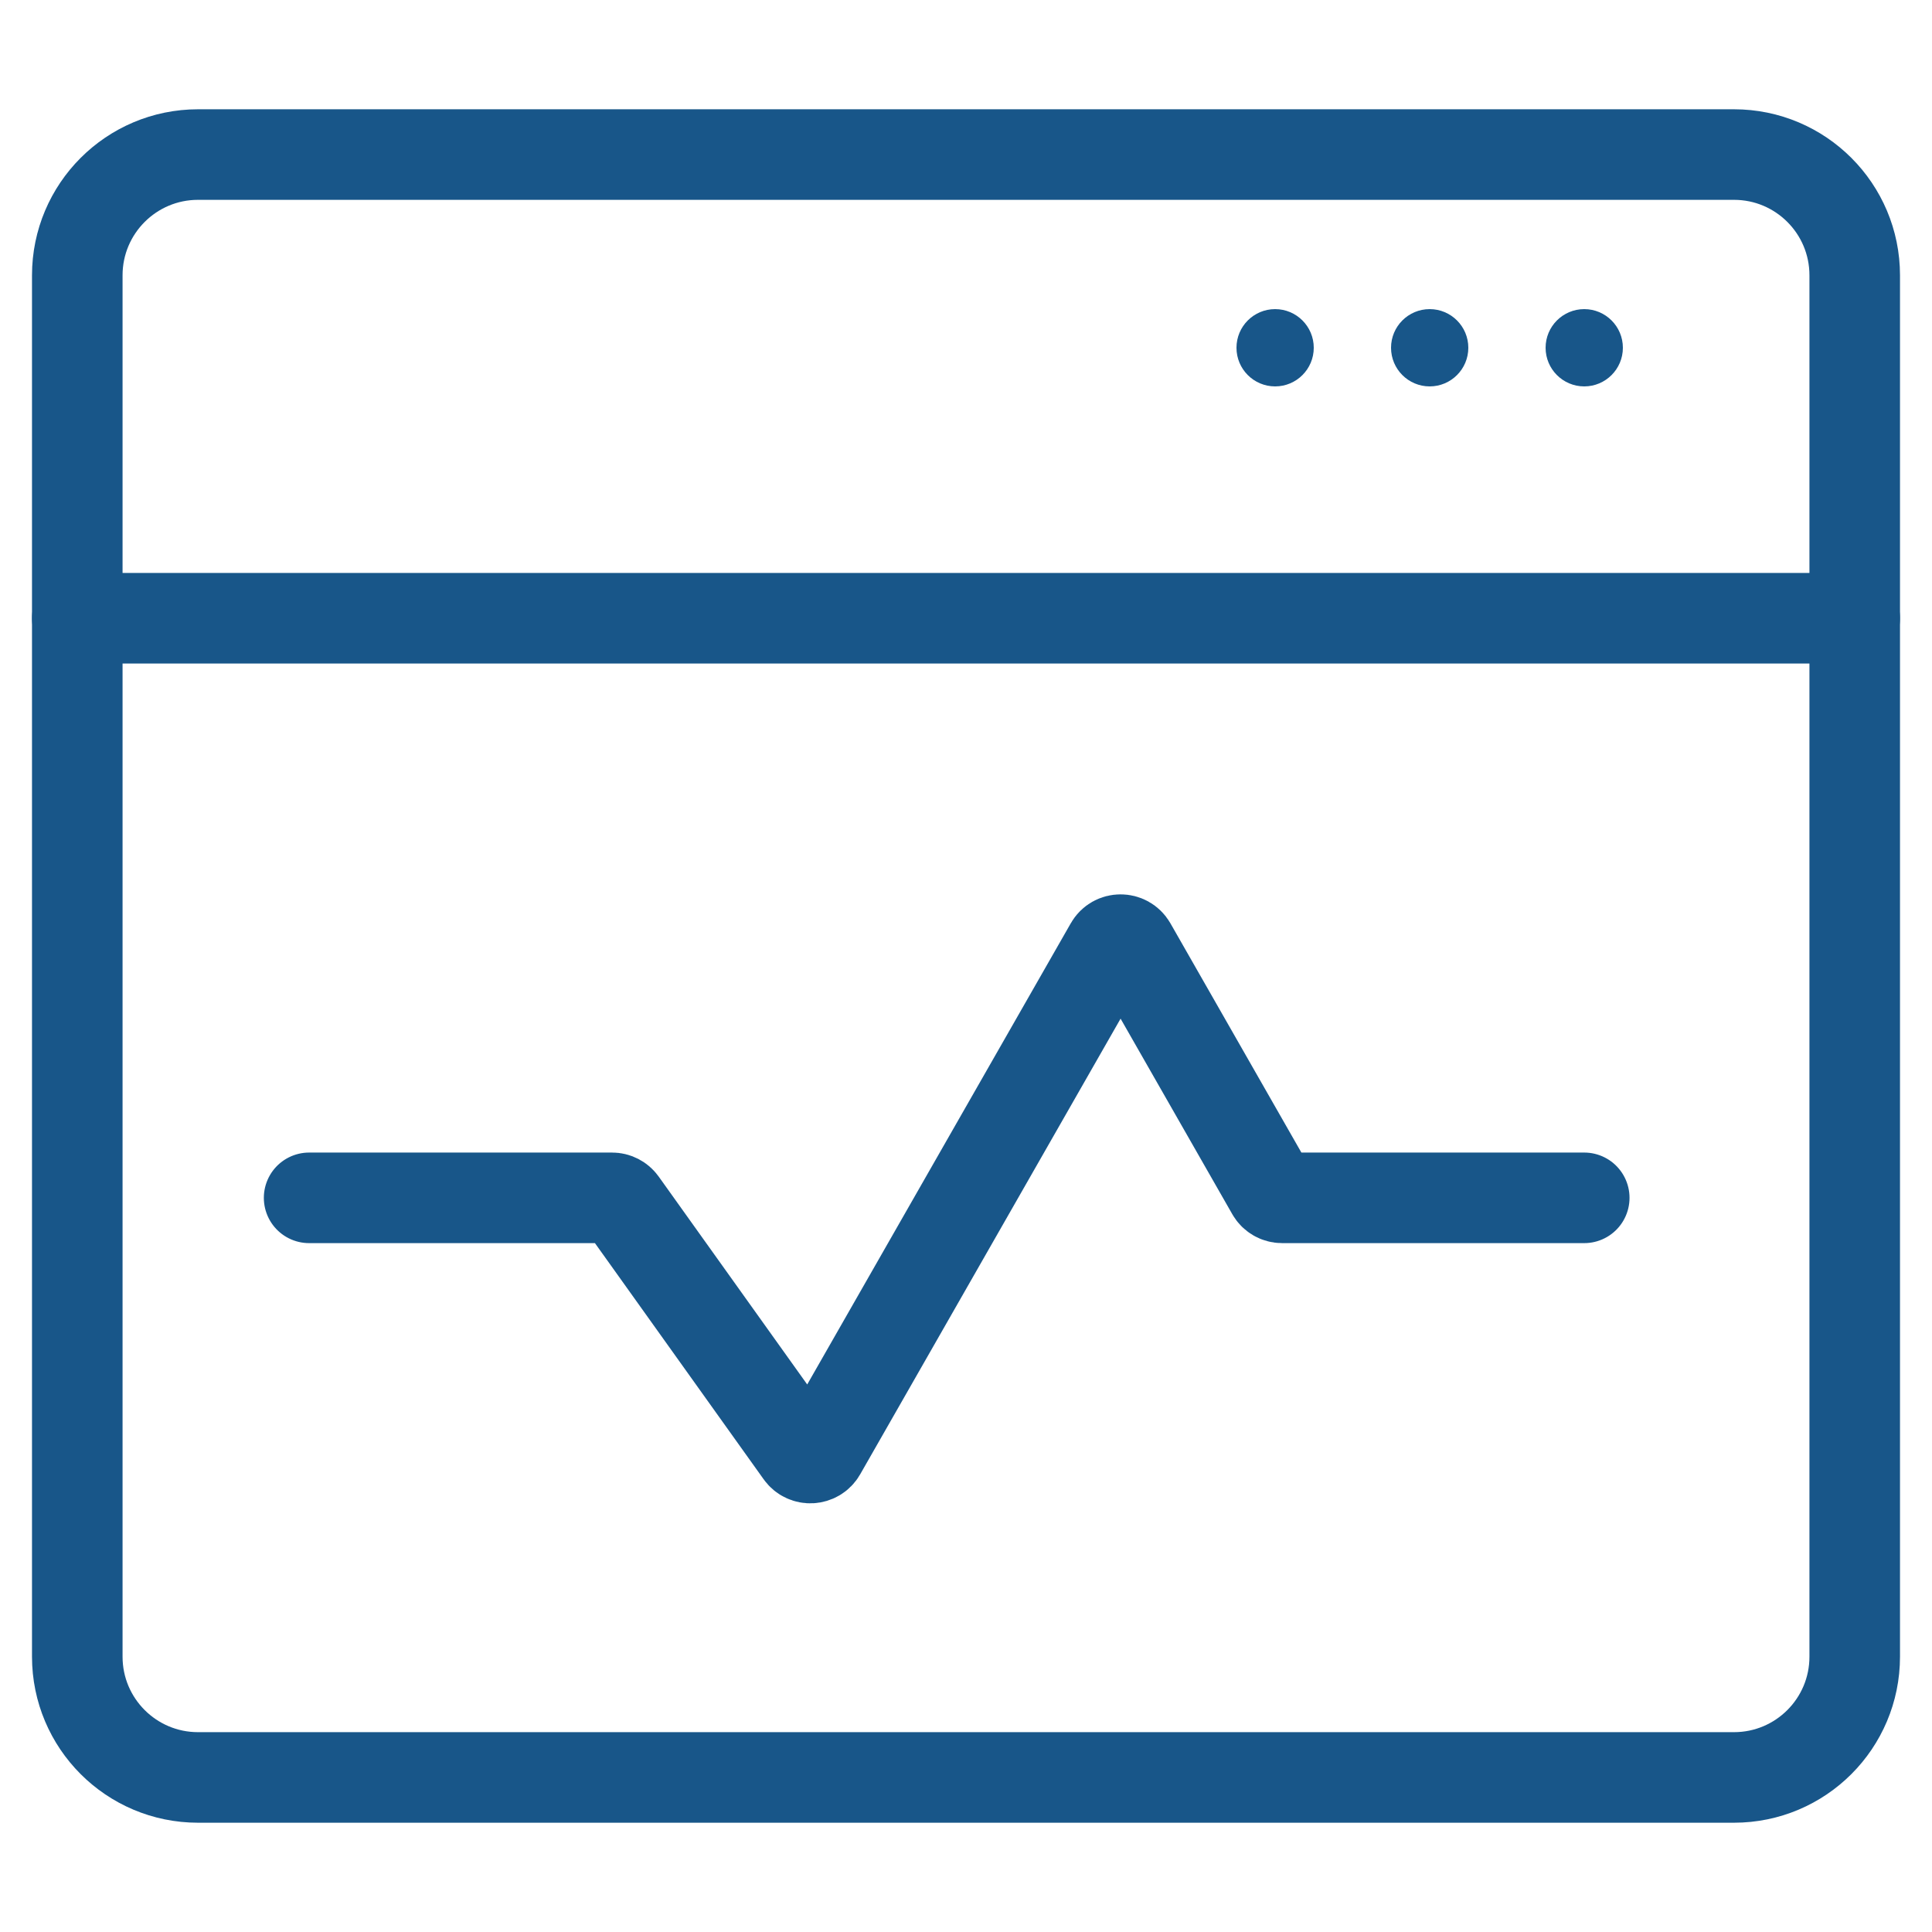
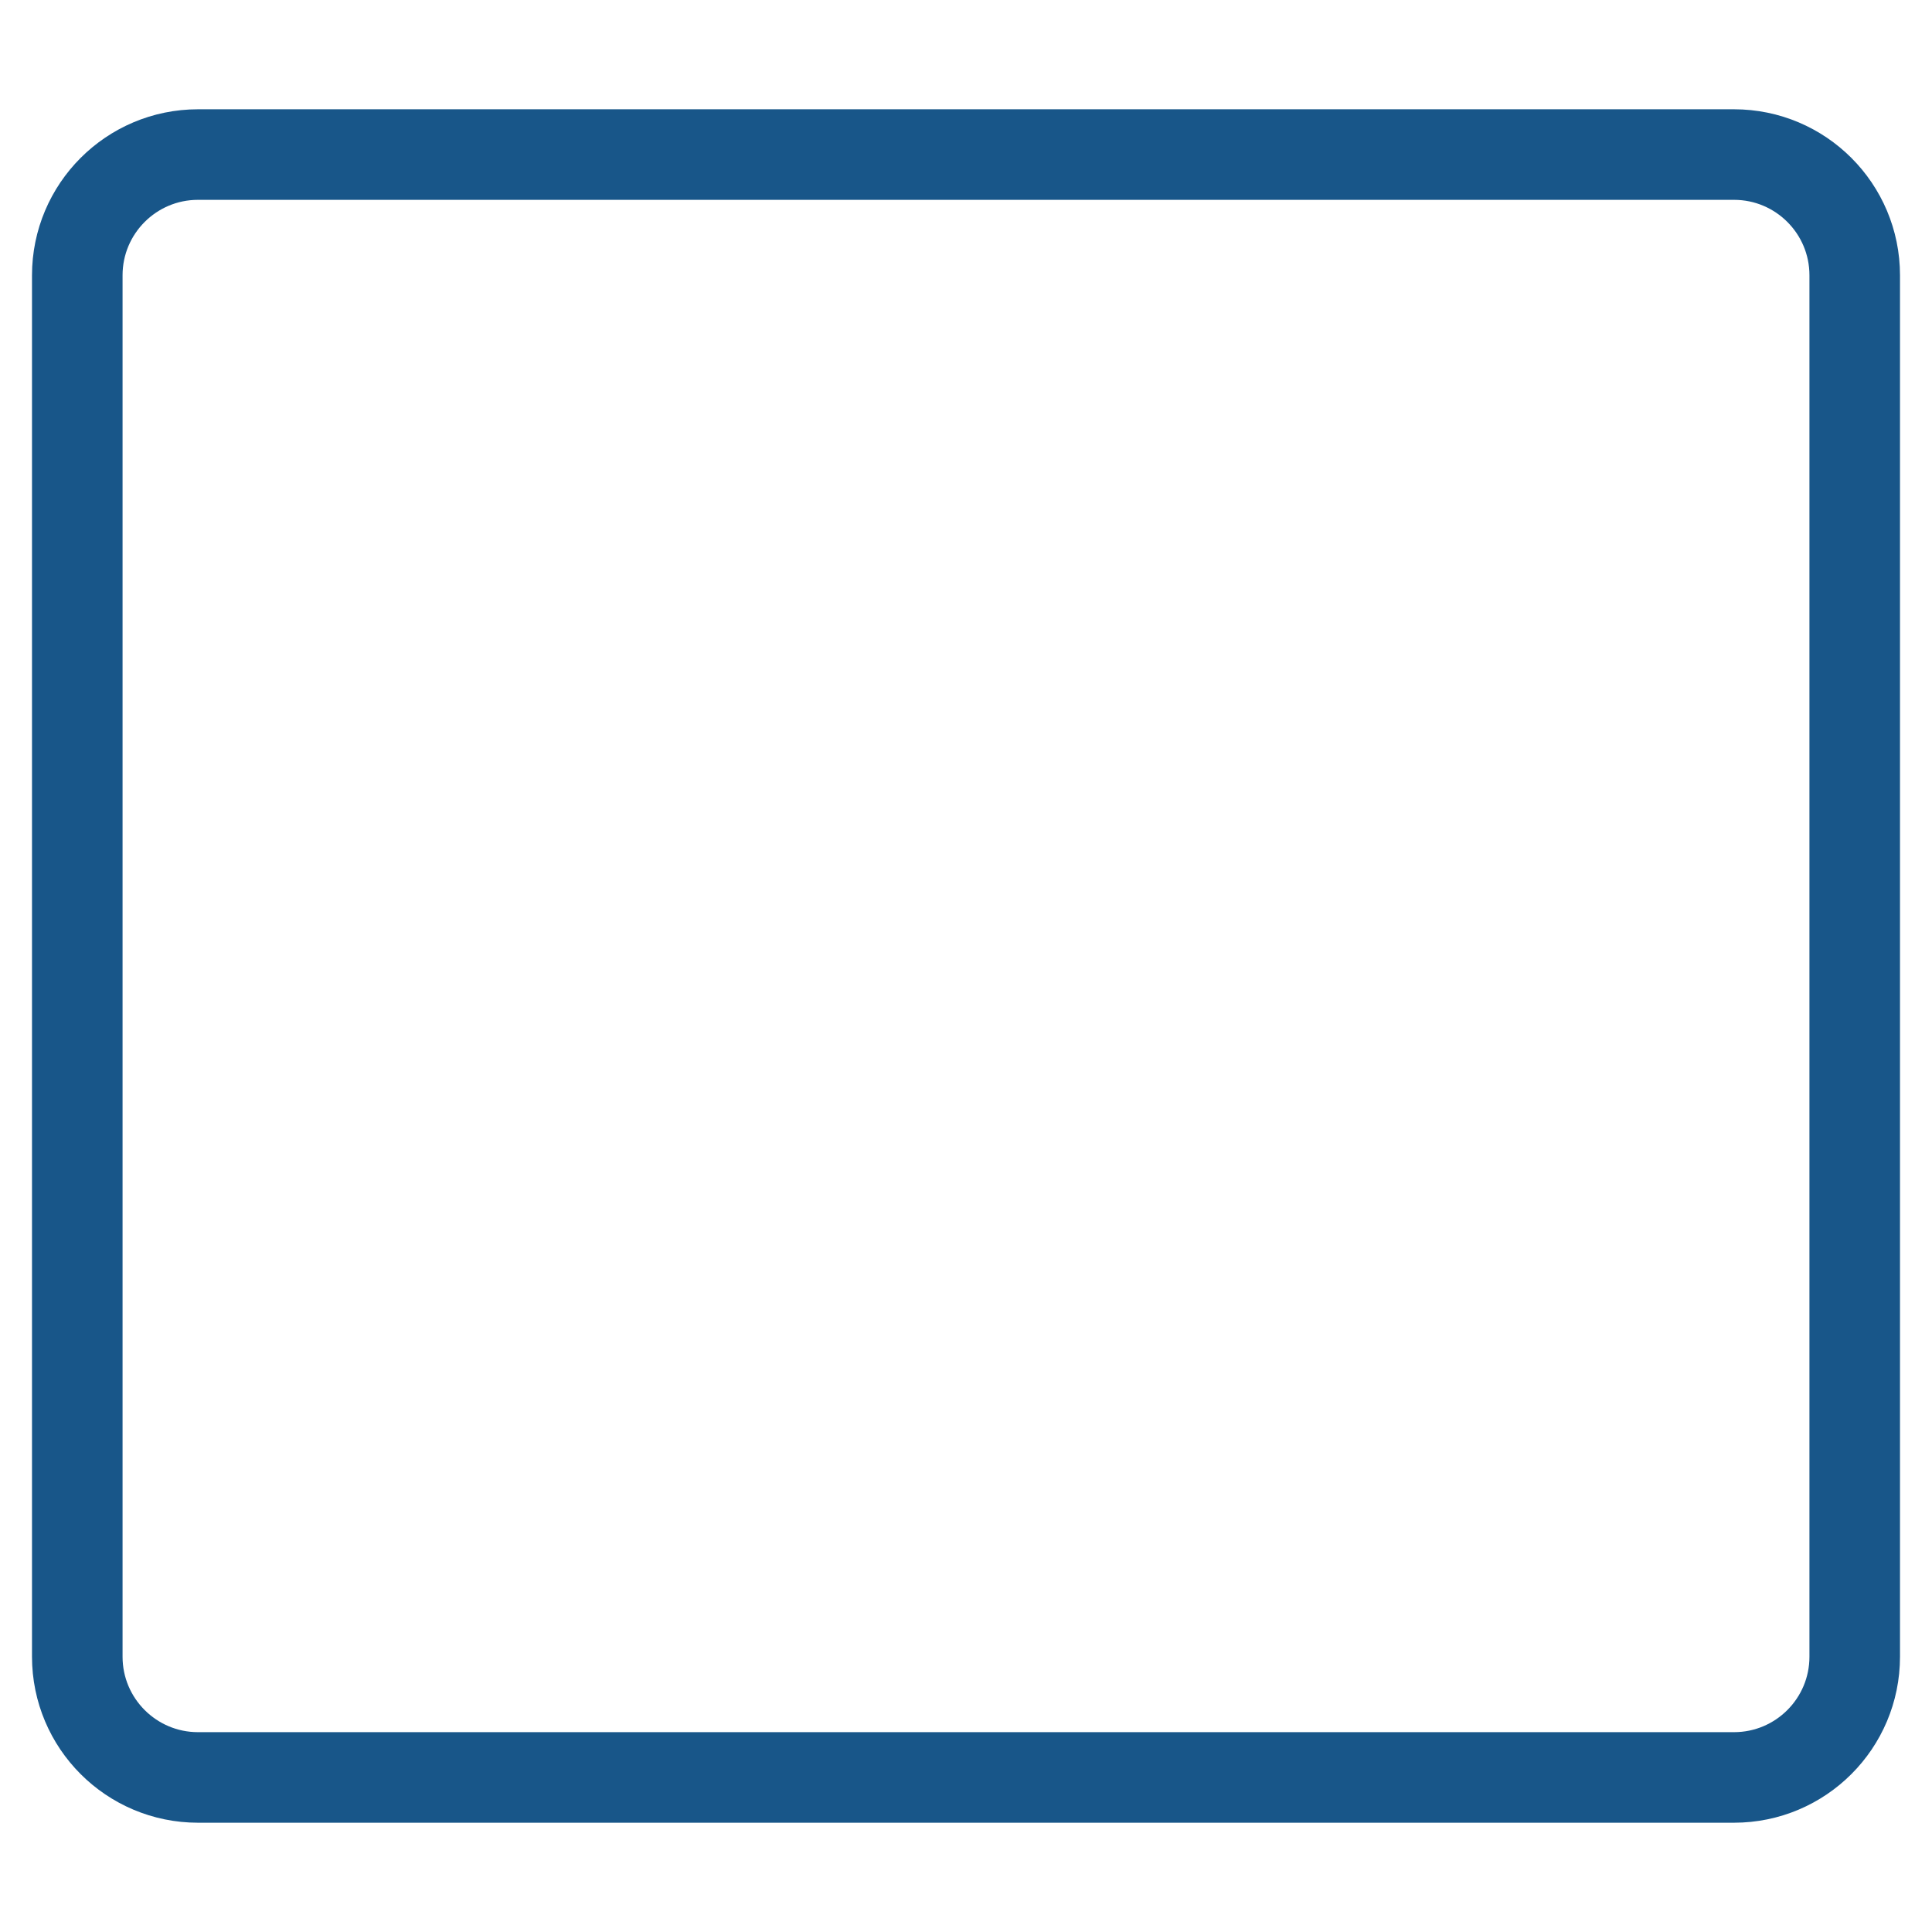
<svg xmlns="http://www.w3.org/2000/svg" width="32" height="32" viewBox="0 0 32 32" fill="none">
  <path d="M1.28 27.44V4.56C1.28 3.455 2.176 2.56 3.28 2.56H28.72C29.825 2.56 30.72 3.455 30.72 4.56V27.44C30.72 28.545 29.825 29.44 28.72 29.44H3.28C2.176 29.44 1.28 28.545 1.28 27.44Z" stroke="#185689" stroke-width="1.5" stroke-linecap="round" />
-   <path d="M1.28 10.24H30.72" stroke="#185689" stroke-width="1.5" stroke-linecap="round" />
-   <circle cx="21.12" cy="5.76" r="0.64" fill="#185689" />
-   <circle cx="26.24" cy="5.76" r="0.64" fill="#185689" />
-   <circle cx="23.68" cy="5.76" r="0.64" fill="#185689" />
-   <path d="M5.12 19.84H10.137C10.202 19.84 10.262 19.871 10.3 19.924L13.259 24.066C13.343 24.185 13.523 24.175 13.595 24.049L18.387 15.664C18.463 15.53 18.657 15.53 18.734 15.664L21.062 19.739C21.098 19.802 21.164 19.84 21.236 19.84H26.24" stroke="#185689" stroke-width="1.5" stroke-linecap="round" />
</svg>